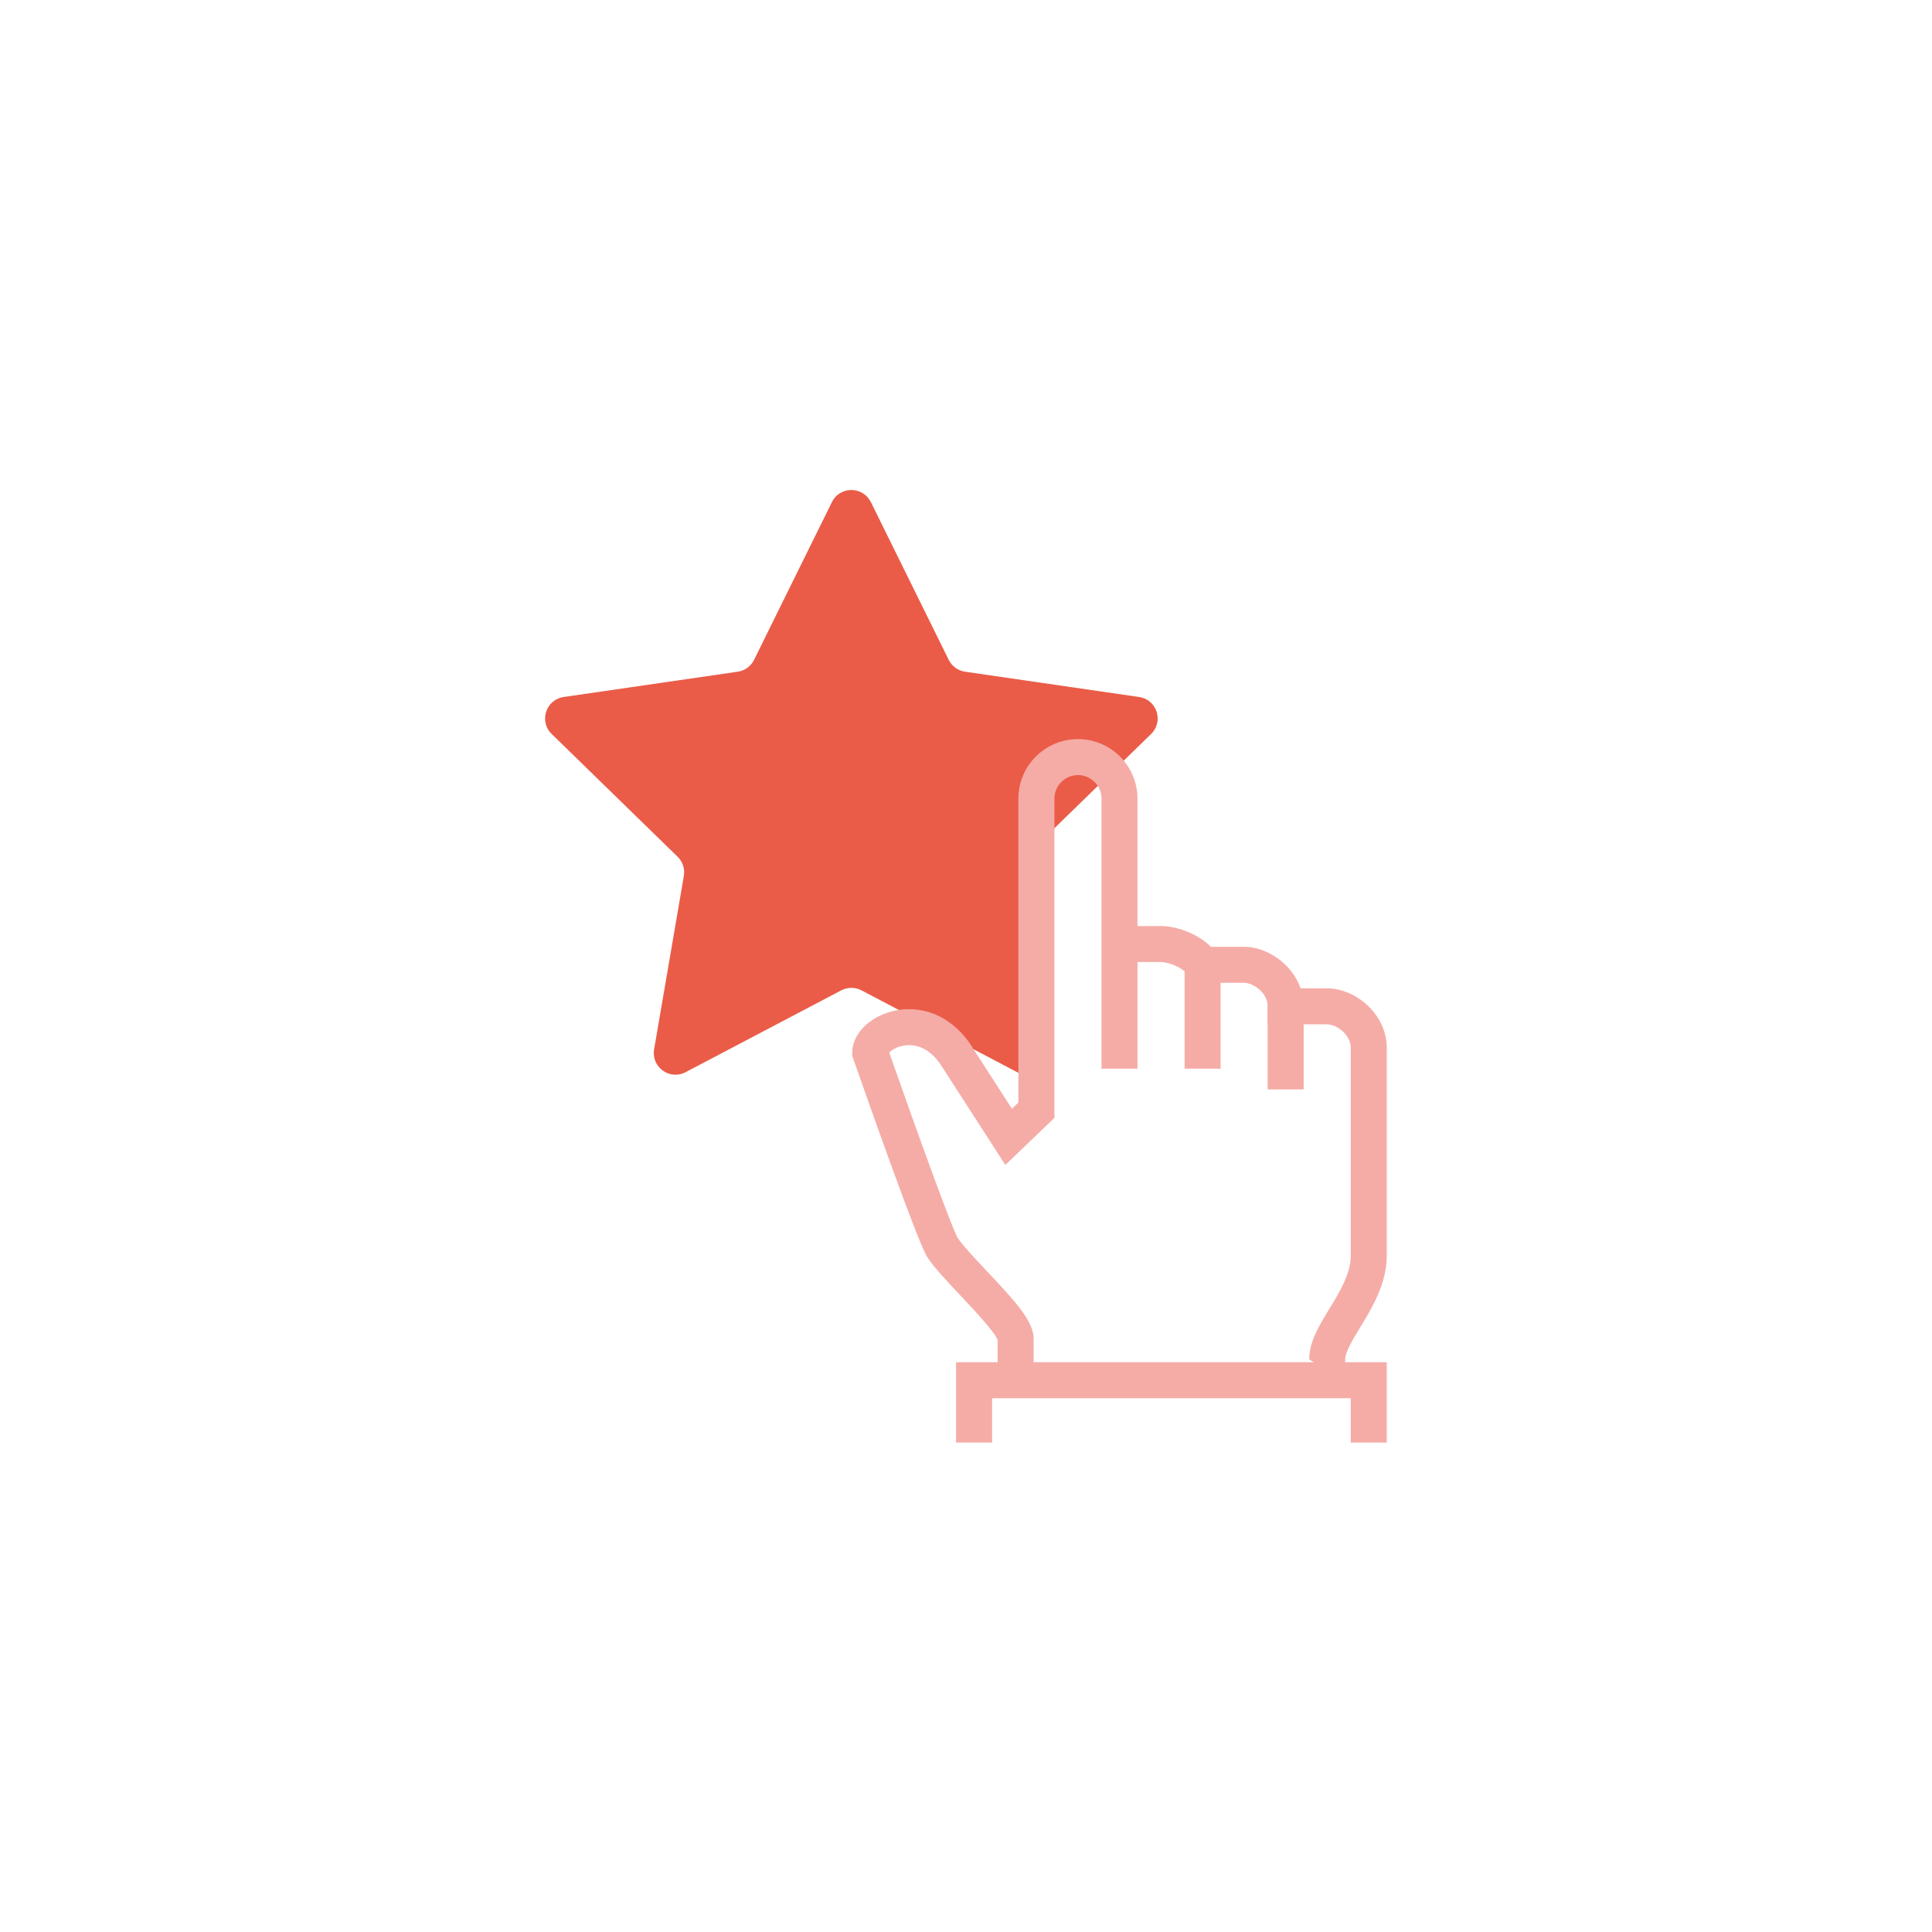
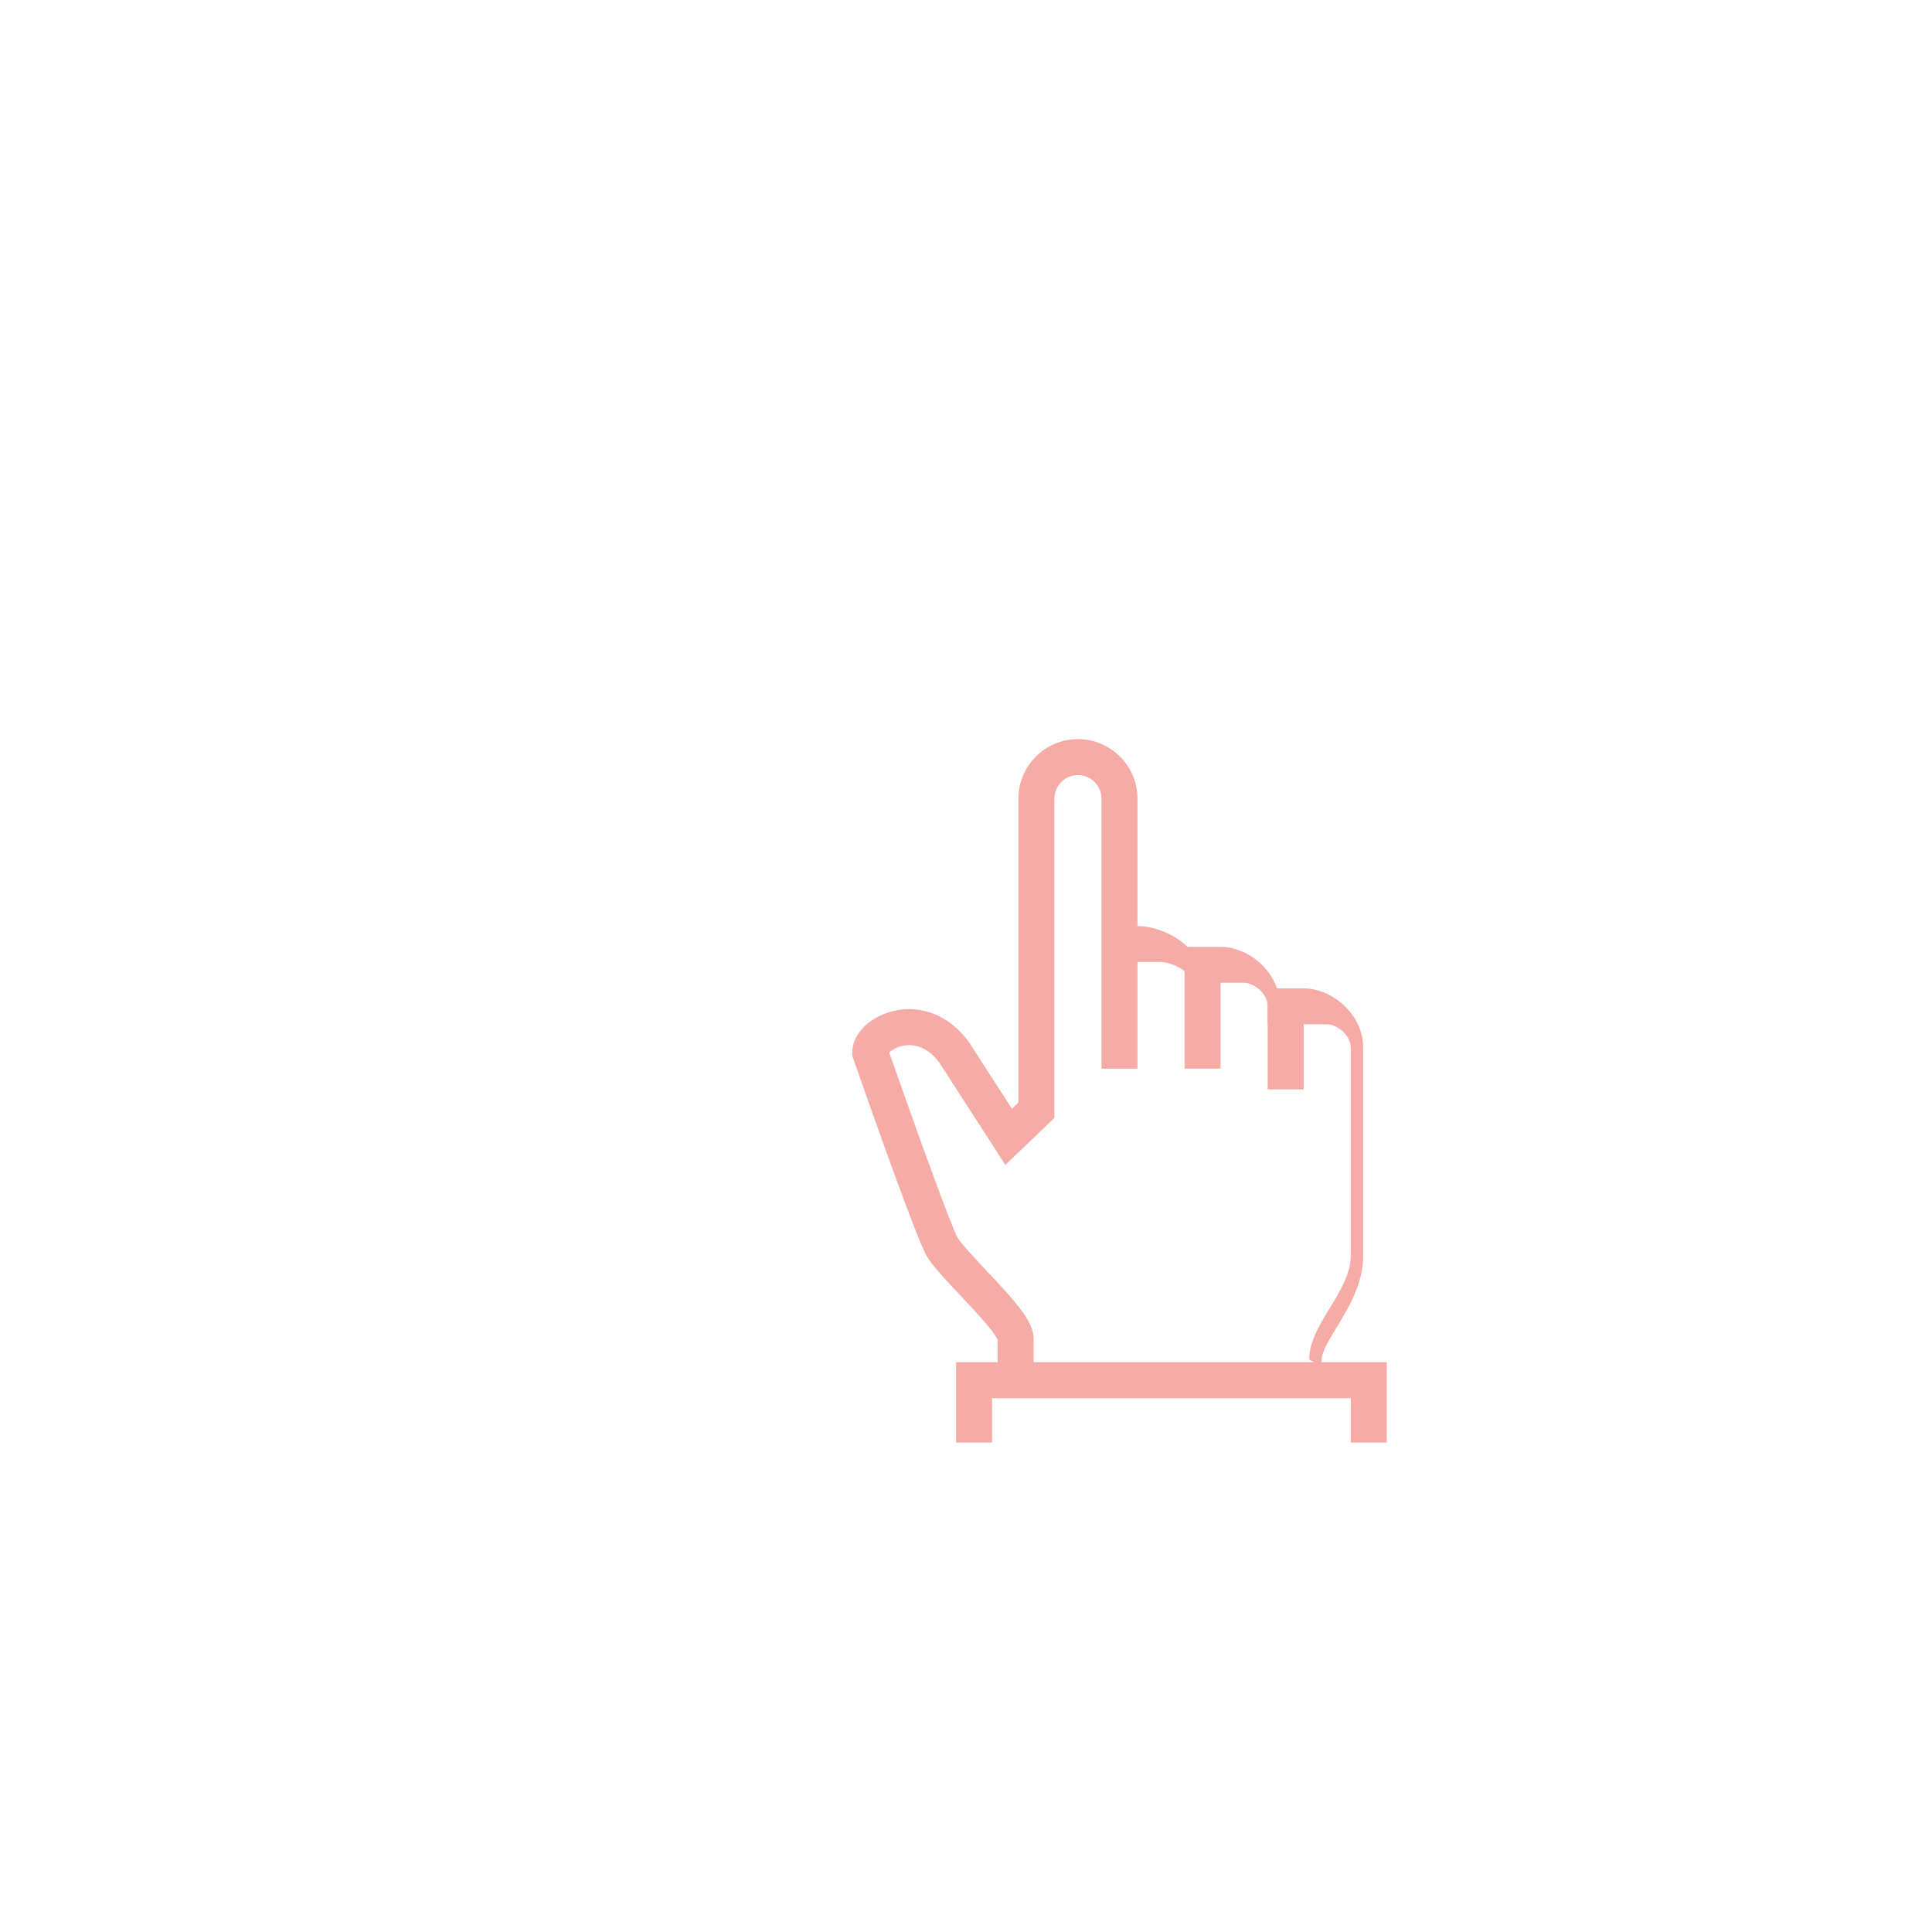
<svg xmlns="http://www.w3.org/2000/svg" id="Capa_2" viewBox="0 0 590.16 590.16">
  <defs>
    <style>.cls-1{fill:#fff;filter:url(#outer-glow-1);}.cls-2{fill:#f5aca7;}.cls-3{fill:#ea5c48;}</style>
    <filter id="outer-glow-1" filterUnits="userSpaceOnUse">
      <feOffset dx="0" dy="0" />
      <feGaussianBlur result="blur" stdDeviation="20" />
      <feFlood flood-color="#dbe1ed" flood-opacity=".65" />
      <feComposite in2="blur" operator="in" />
      <feComposite in="SourceGraphic" />
    </filter>
  </defs>
  <g id="Capa_1-2">
    <circle class="cls-1" cx="295.07" cy="295.16" r="234.93" />
    <g>
-       <path class="cls-3" d="M266.02,153.37l23.78,48.19c.96,1.95,2.83,3.31,4.98,3.62l53.18,7.73c5.43,.79,7.6,7.46,3.67,11.29l-38.48,37.51c-1.56,1.52-2.27,3.71-1.9,5.86l9.08,52.97c.93,5.41-4.75,9.53-9.61,6.98l-47.57-25.01c-1.93-1.01-4.23-1.01-6.16,0l-47.57,25.01c-4.86,2.55-10.53-1.57-9.61-6.98l9.08-52.97c.37-2.15-.34-4.34-1.9-5.86l-38.48-37.51c-3.93-3.83-1.76-10.5,3.67-11.29l53.18-7.73c2.16-.31,4.02-1.67,4.98-3.62l23.78-48.19c2.43-4.92,9.44-4.92,11.87,0Z" />
      <g>
-         <path class="cls-2" d="M410.92,421.87h-11v-.25h10.58l-10.58-6.35c0-5.39,3.01-10.32,6.19-15.54,3.2-5.24,6.5-10.67,6.5-16.19v-63.45c0-4.1-4.36-7.19-7.19-7.19h-18.19v-5.5c0-4.1-4.36-7.19-7.19-7.19h-15.71l-1.62-2.54c-1.25-1.96-5.59-3.8-8.05-3.8h-7.19v32.57h-11v-82.49c0-3.96-3.23-7.19-7.19-7.19s-7.19,3.23-7.19,7.19v97.52l-14.99,14.38-20.11-31.17c-3.66-4.97-7.64-5.67-10.34-5.37-2.48,.27-4.26,1.43-5.02,2.21,8.9,25.42,19.07,53.41,20.87,56.54,1.42,2.22,5.2,6.23,8.85,10.11,9.19,9.75,14.39,15.53,14.39,20.76v12.69h-11v-12.32c-.97-2.53-7.47-9.43-11.39-13.6-4.19-4.44-8.14-8.64-10.15-11.79-2.88-4.51-18-47.48-22.57-60.54l-.31-.88v-.93c0-5.22,4.42-10.17,10.99-12.3,7.07-2.3,17.26-1.12,24.66,9.07l.17,.25,12.97,20.1,1.97-1.89v-92.83c0-10.03,8.16-18.19,18.19-18.19s18.19,8.16,18.19,18.19v38.92h7.19c4.8,0,11.21,2.33,15.26,6.34h10.12c6.99,0,14.65,5.16,17.26,12.69h8.12c8.59,0,18.19,7.78,18.19,18.19v63.45c0,8.61-4.5,15.99-8.11,21.92-2.25,3.69-4.58,7.51-4.58,9.81v6.6Z" />
+         <path class="cls-2" d="M410.92,421.87h-11v-.25h10.58l-10.58-6.35c0-5.39,3.01-10.32,6.19-15.54,3.2-5.24,6.5-10.67,6.5-16.19v-63.45c0-4.1-4.36-7.19-7.19-7.19h-18.19v-5.5c0-4.1-4.36-7.19-7.19-7.19h-15.71l-1.62-2.54c-1.25-1.96-5.59-3.8-8.05-3.8h-7.19v32.57h-11v-82.49c0-3.96-3.23-7.19-7.19-7.19s-7.19,3.23-7.19,7.19v97.52l-14.99,14.38-20.11-31.17c-3.66-4.97-7.64-5.67-10.34-5.37-2.48,.27-4.26,1.43-5.02,2.21,8.9,25.42,19.07,53.41,20.87,56.54,1.42,2.22,5.2,6.23,8.85,10.11,9.19,9.75,14.39,15.53,14.39,20.76v12.69h-11v-12.32c-.97-2.53-7.47-9.43-11.39-13.6-4.19-4.44-8.14-8.64-10.15-11.79-2.88-4.51-18-47.48-22.57-60.54l-.31-.88v-.93c0-5.22,4.42-10.17,10.99-12.3,7.07-2.3,17.26-1.12,24.66,9.07l.17,.25,12.97,20.1,1.97-1.89v-92.83c0-10.03,8.16-18.19,18.19-18.19s18.19,8.16,18.19,18.19v38.92c4.8,0,11.21,2.33,15.26,6.34h10.12c6.99,0,14.65,5.16,17.26,12.69h8.12c8.59,0,18.19,7.78,18.19,18.19v63.45c0,8.61-4.5,15.99-8.11,21.92-2.25,3.69-4.58,7.51-4.58,9.81v6.6Z" />
        <rect class="cls-2" x="361.85" y="294.71" width="11" height="31.73" />
        <rect class="cls-2" x="387.23" y="307.4" width="11" height="25.38" />
        <polygon class="cls-2" points="423.61 440.65 412.61 440.65 412.61 427.11 303.05 427.11 303.05 440.65 292.05 440.65 292.05 416.11 423.61 416.11 423.61 440.65" />
      </g>
    </g>
  </g>
</svg>